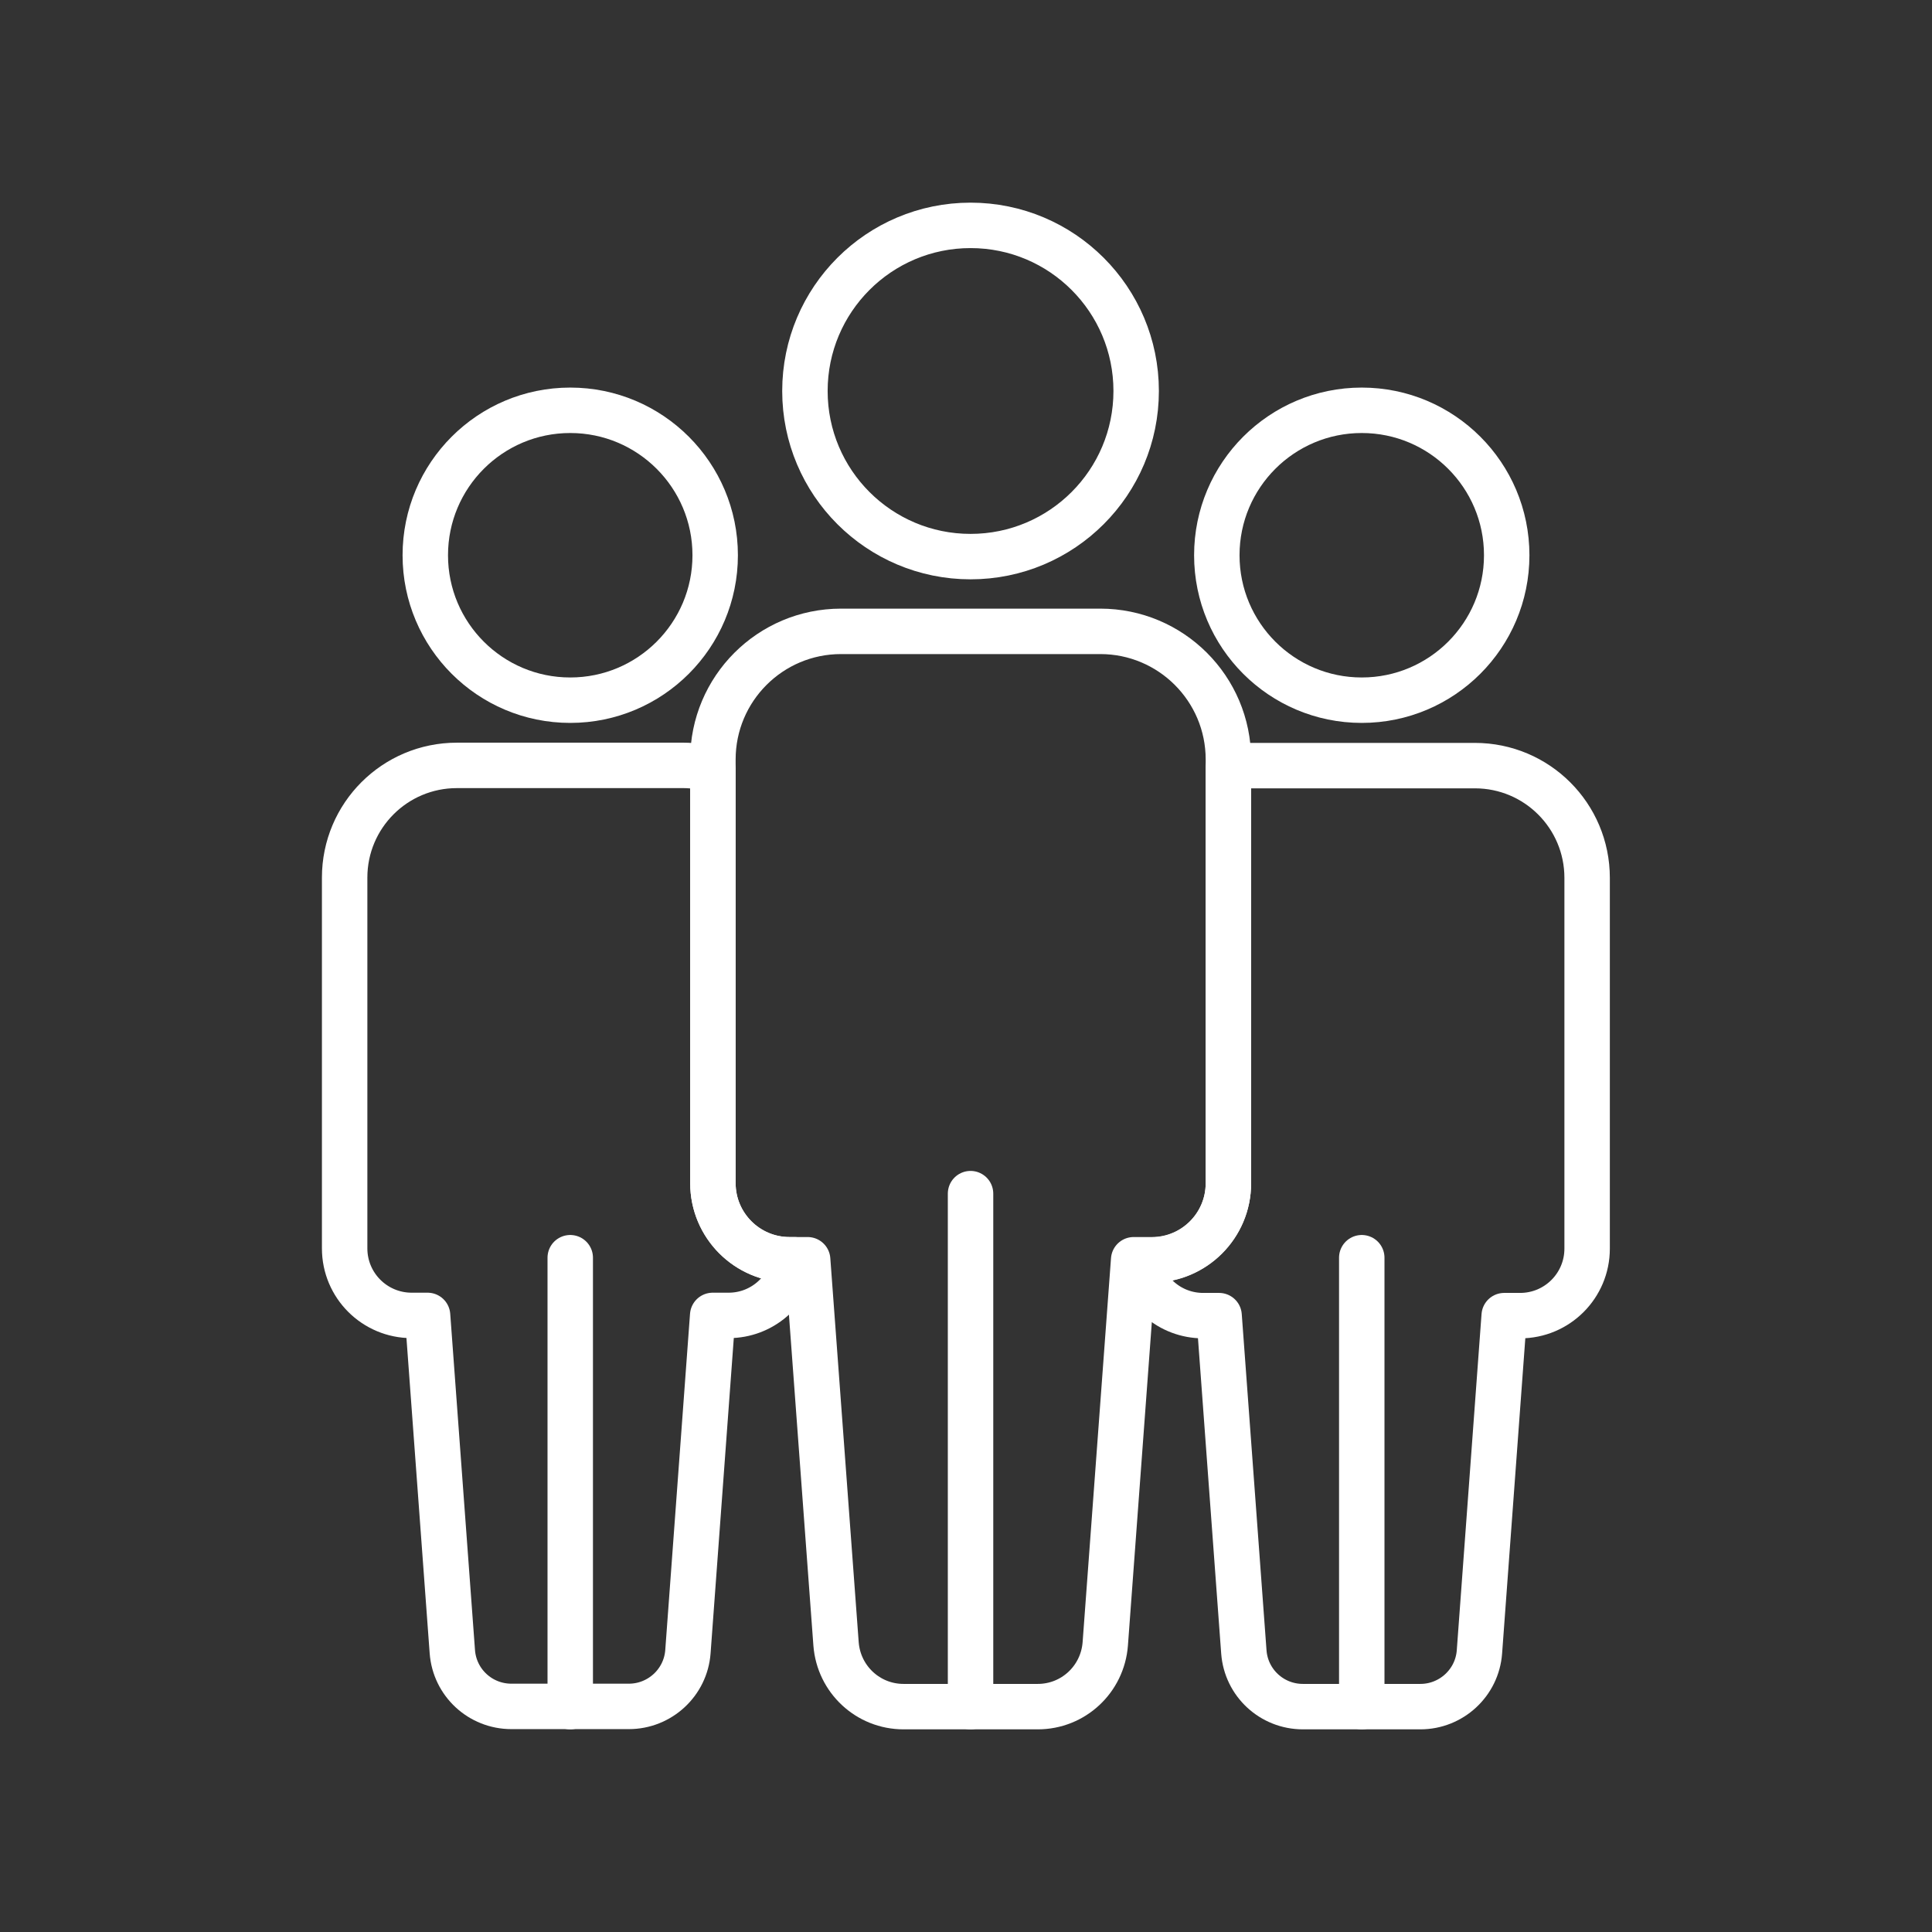
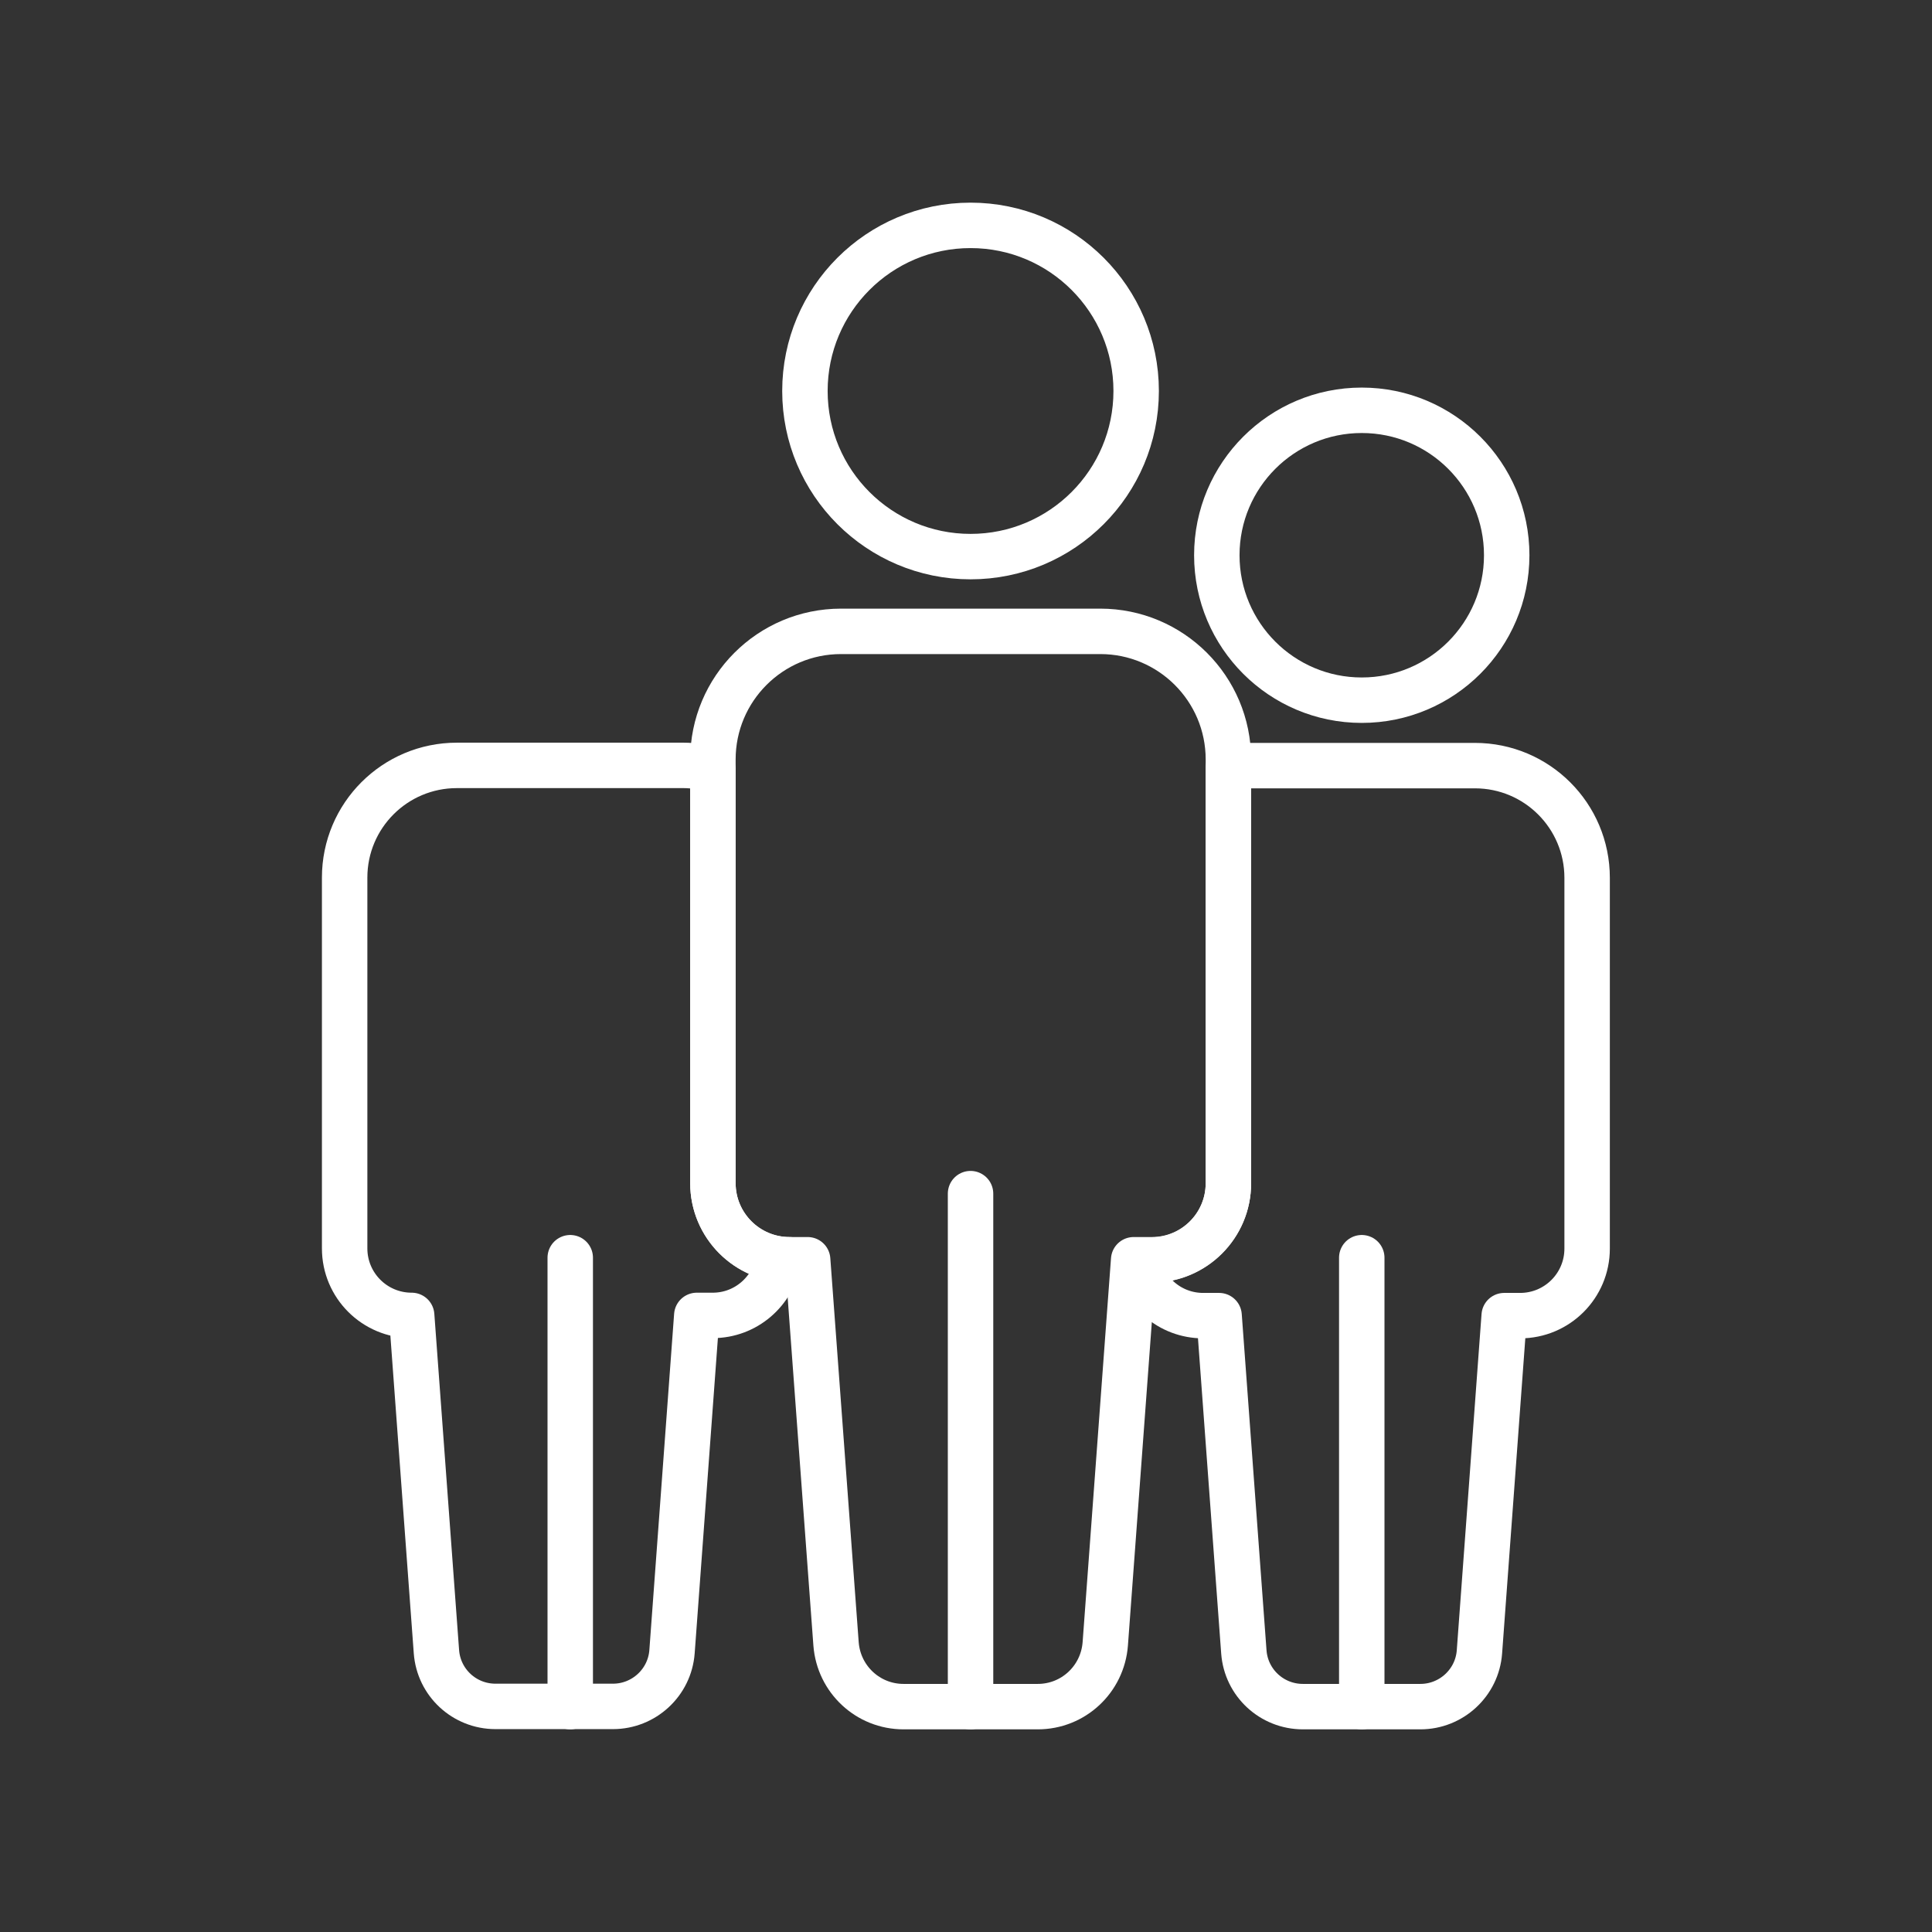
<svg xmlns="http://www.w3.org/2000/svg" id="uuid-e2e5b8e2-3d8c-4b52-8407-2522fb01b52b" viewBox="0 0 85.04 85.04">
  <rect x="0" y="0" width="85.04" height="85.04" fill="#333333" stroke="none" />
  <defs>
    <style>.uuid-6f13b29a-74c1-4bd2-bf3a-03e24f51f7fc{fill:#fff;}.uuid-6f13b29a-74c1-4bd2-bf3a-03e24f51f7fc,.uuid-b81ed213-d09e-432d-a58d-436eed7c2aa0{stroke:#fff;stroke-linecap:round;stroke-linejoin:round;stroke-width:2px;}.uuid-b81ed213-d09e-432d-a58d-436eed7c2aa0,.uuid-b6a6f10d-8c2e-464e-99a9-521e0db9e250{fill:none;}</style>
  </defs>
  <g id="uuid-b5f5e746-f576-42db-b21f-dcd1e5b3401b">
    <g>
      <rect class="uuid-b6a6f10d-8c2e-464e-99a9-521e0db9e250" width="85.04" height="85.04" />
      <line class="uuid-6f13b29a-74c1-4bd2-bf3a-03e24f51f7fc" x1="59.94" y1="75.12" x2="59.94" y2="55.36" />
      <circle class="uuid-b81ed213-d09e-432d-a58d-436eed7c2aa0" cx="59.94" cy="24.44" r="6.38" />
      <line class="uuid-6f13b29a-74c1-4bd2-bf3a-03e24f51f7fc" x1="25.1" y1="75.12" x2="25.1" y2="55.36" />
-       <circle class="uuid-b81ed213-d09e-432d-a58d-436eed7c2aa0" cx="25.1" cy="24.44" r="6.38" />
      <path class="uuid-b81ed213-d09e-432d-a58d-436eed7c2aa0" d="M64.93,33.7h-9.98c-.3,0-.6,.04-.88,.09v18.3c0,1.86-1.51,3.37-3.37,3.37h-.64c.24,1.39,1.44,2.45,2.9,2.45h.7l1.09,14.8c.1,1.36,1.23,2.41,2.6,2.41h5.17c1.36,0,2.5-1.05,2.6-2.41l1.09-14.8h.7c1.63,0,2.95-1.32,2.95-2.95v-16.32c0-2.73-2.21-4.94-4.94-4.94Z" />
      <line class="uuid-6f13b29a-74c1-4bd2-bf3a-03e24f51f7fc" x1="42.72" y1="75.12" x2="42.72" y2="52.54" />
      <circle class="uuid-b81ed213-d09e-432d-a58d-436eed7c2aa0" cx="42.72" cy="17.21" r="7.29" />
-       <path class="uuid-b81ed213-d09e-432d-a58d-436eed7c2aa0" d="M34.75,55.45c-1.86,0-3.37-1.51-3.37-3.37v-18.2c-.41-.11-.84-.19-1.29-.19h-9.98c-2.73,0-4.94,2.21-4.94,4.94v16.32c0,1.63,1.32,2.95,2.95,2.95h.7l1.09,14.8c.1,1.36,1.23,2.41,2.6,2.41h5.17c1.36,0,2.5-1.05,2.6-2.41l1.09-14.8h.7c1.46,0,2.66-1.06,2.9-2.45h-.23Z" />
+       <path class="uuid-b81ed213-d09e-432d-a58d-436eed7c2aa0" d="M34.75,55.45c-1.86,0-3.37-1.51-3.37-3.37v-18.2c-.41-.11-.84-.19-1.29-.19h-9.98c-2.73,0-4.94,2.21-4.94,4.94v16.32c0,1.63,1.32,2.95,2.95,2.95l1.09,14.8c.1,1.36,1.23,2.41,2.6,2.41h5.17c1.36,0,2.5-1.05,2.6-2.41l1.09-14.8h.7c1.46,0,2.66-1.06,2.9-2.45h-.23Z" />
      <path class="uuid-b81ed213-d09e-432d-a58d-436eed7c2aa0" d="M48.42,27.79h-11.4c-3.12,0-5.64,2.53-5.64,5.64v18.65c0,1.86,1.51,3.37,3.37,3.37h.8l1.25,16.91c.12,1.56,1.41,2.76,2.97,2.76h5.91c1.56,0,2.85-1.2,2.97-2.76l1.25-16.91h.8c1.86,0,3.37-1.51,3.37-3.37v-18.65c0-3.12-2.53-5.64-5.64-5.64Z" />
    </g>
  </g>
</svg>